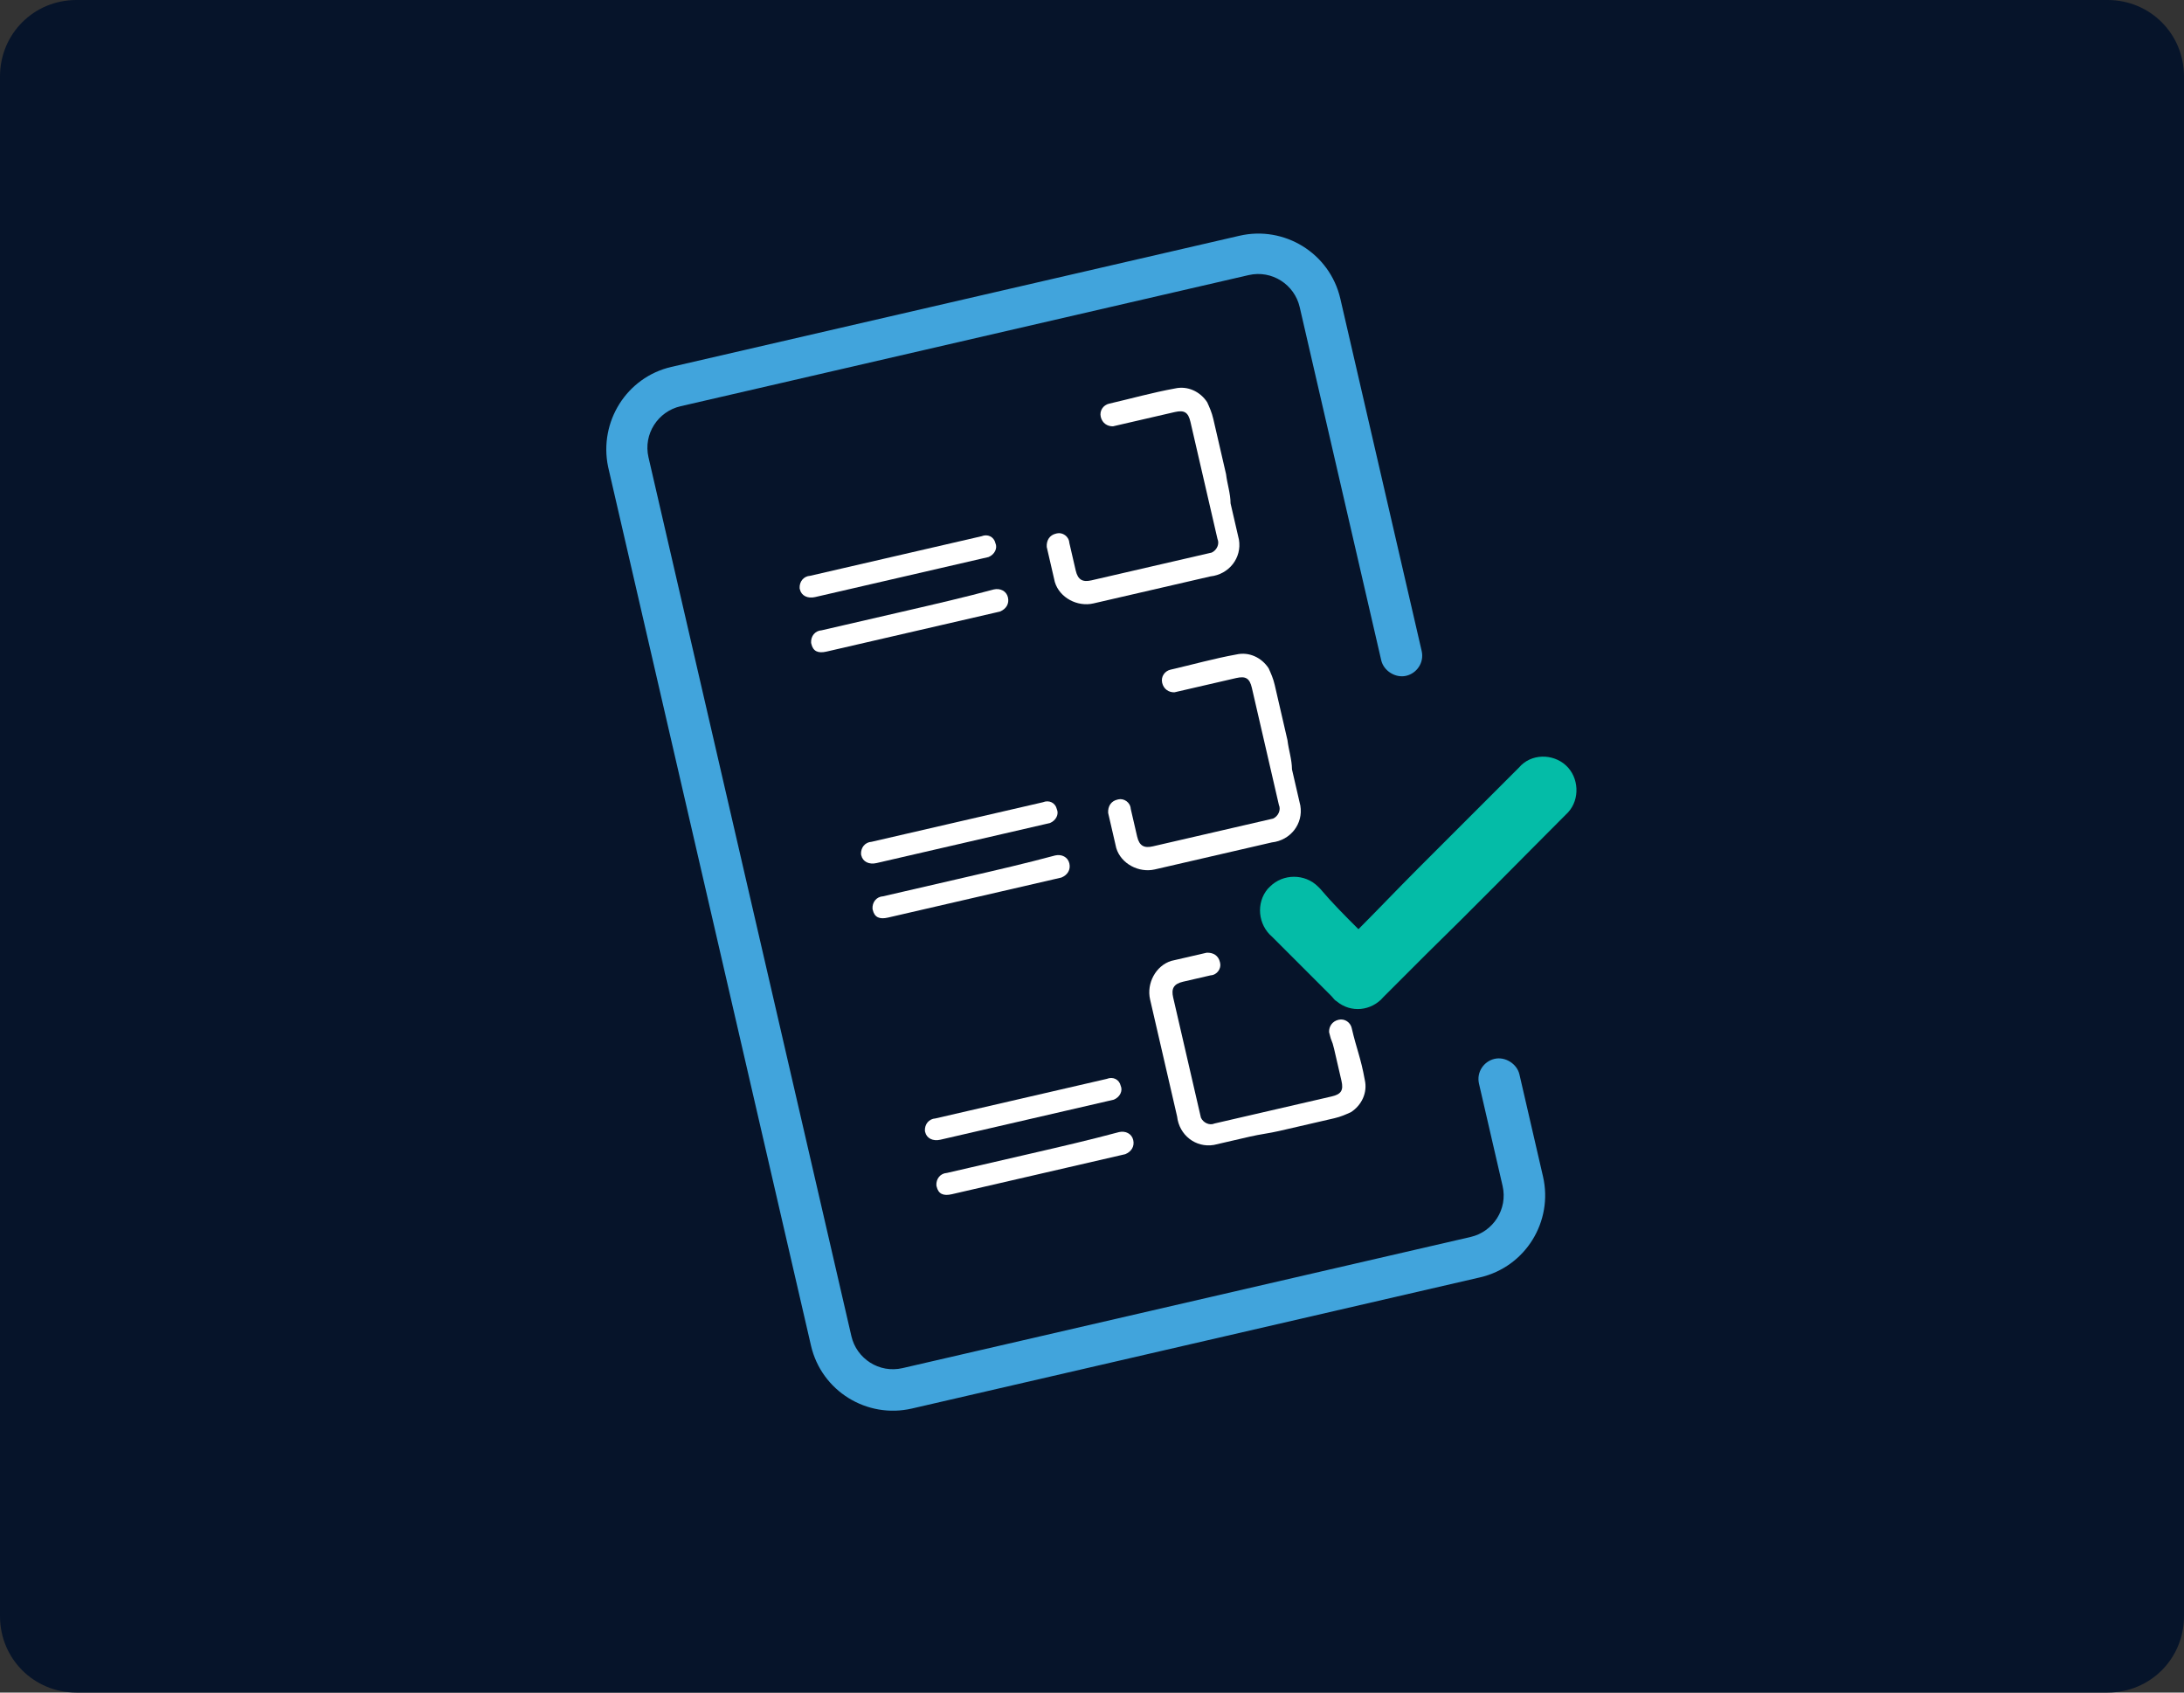
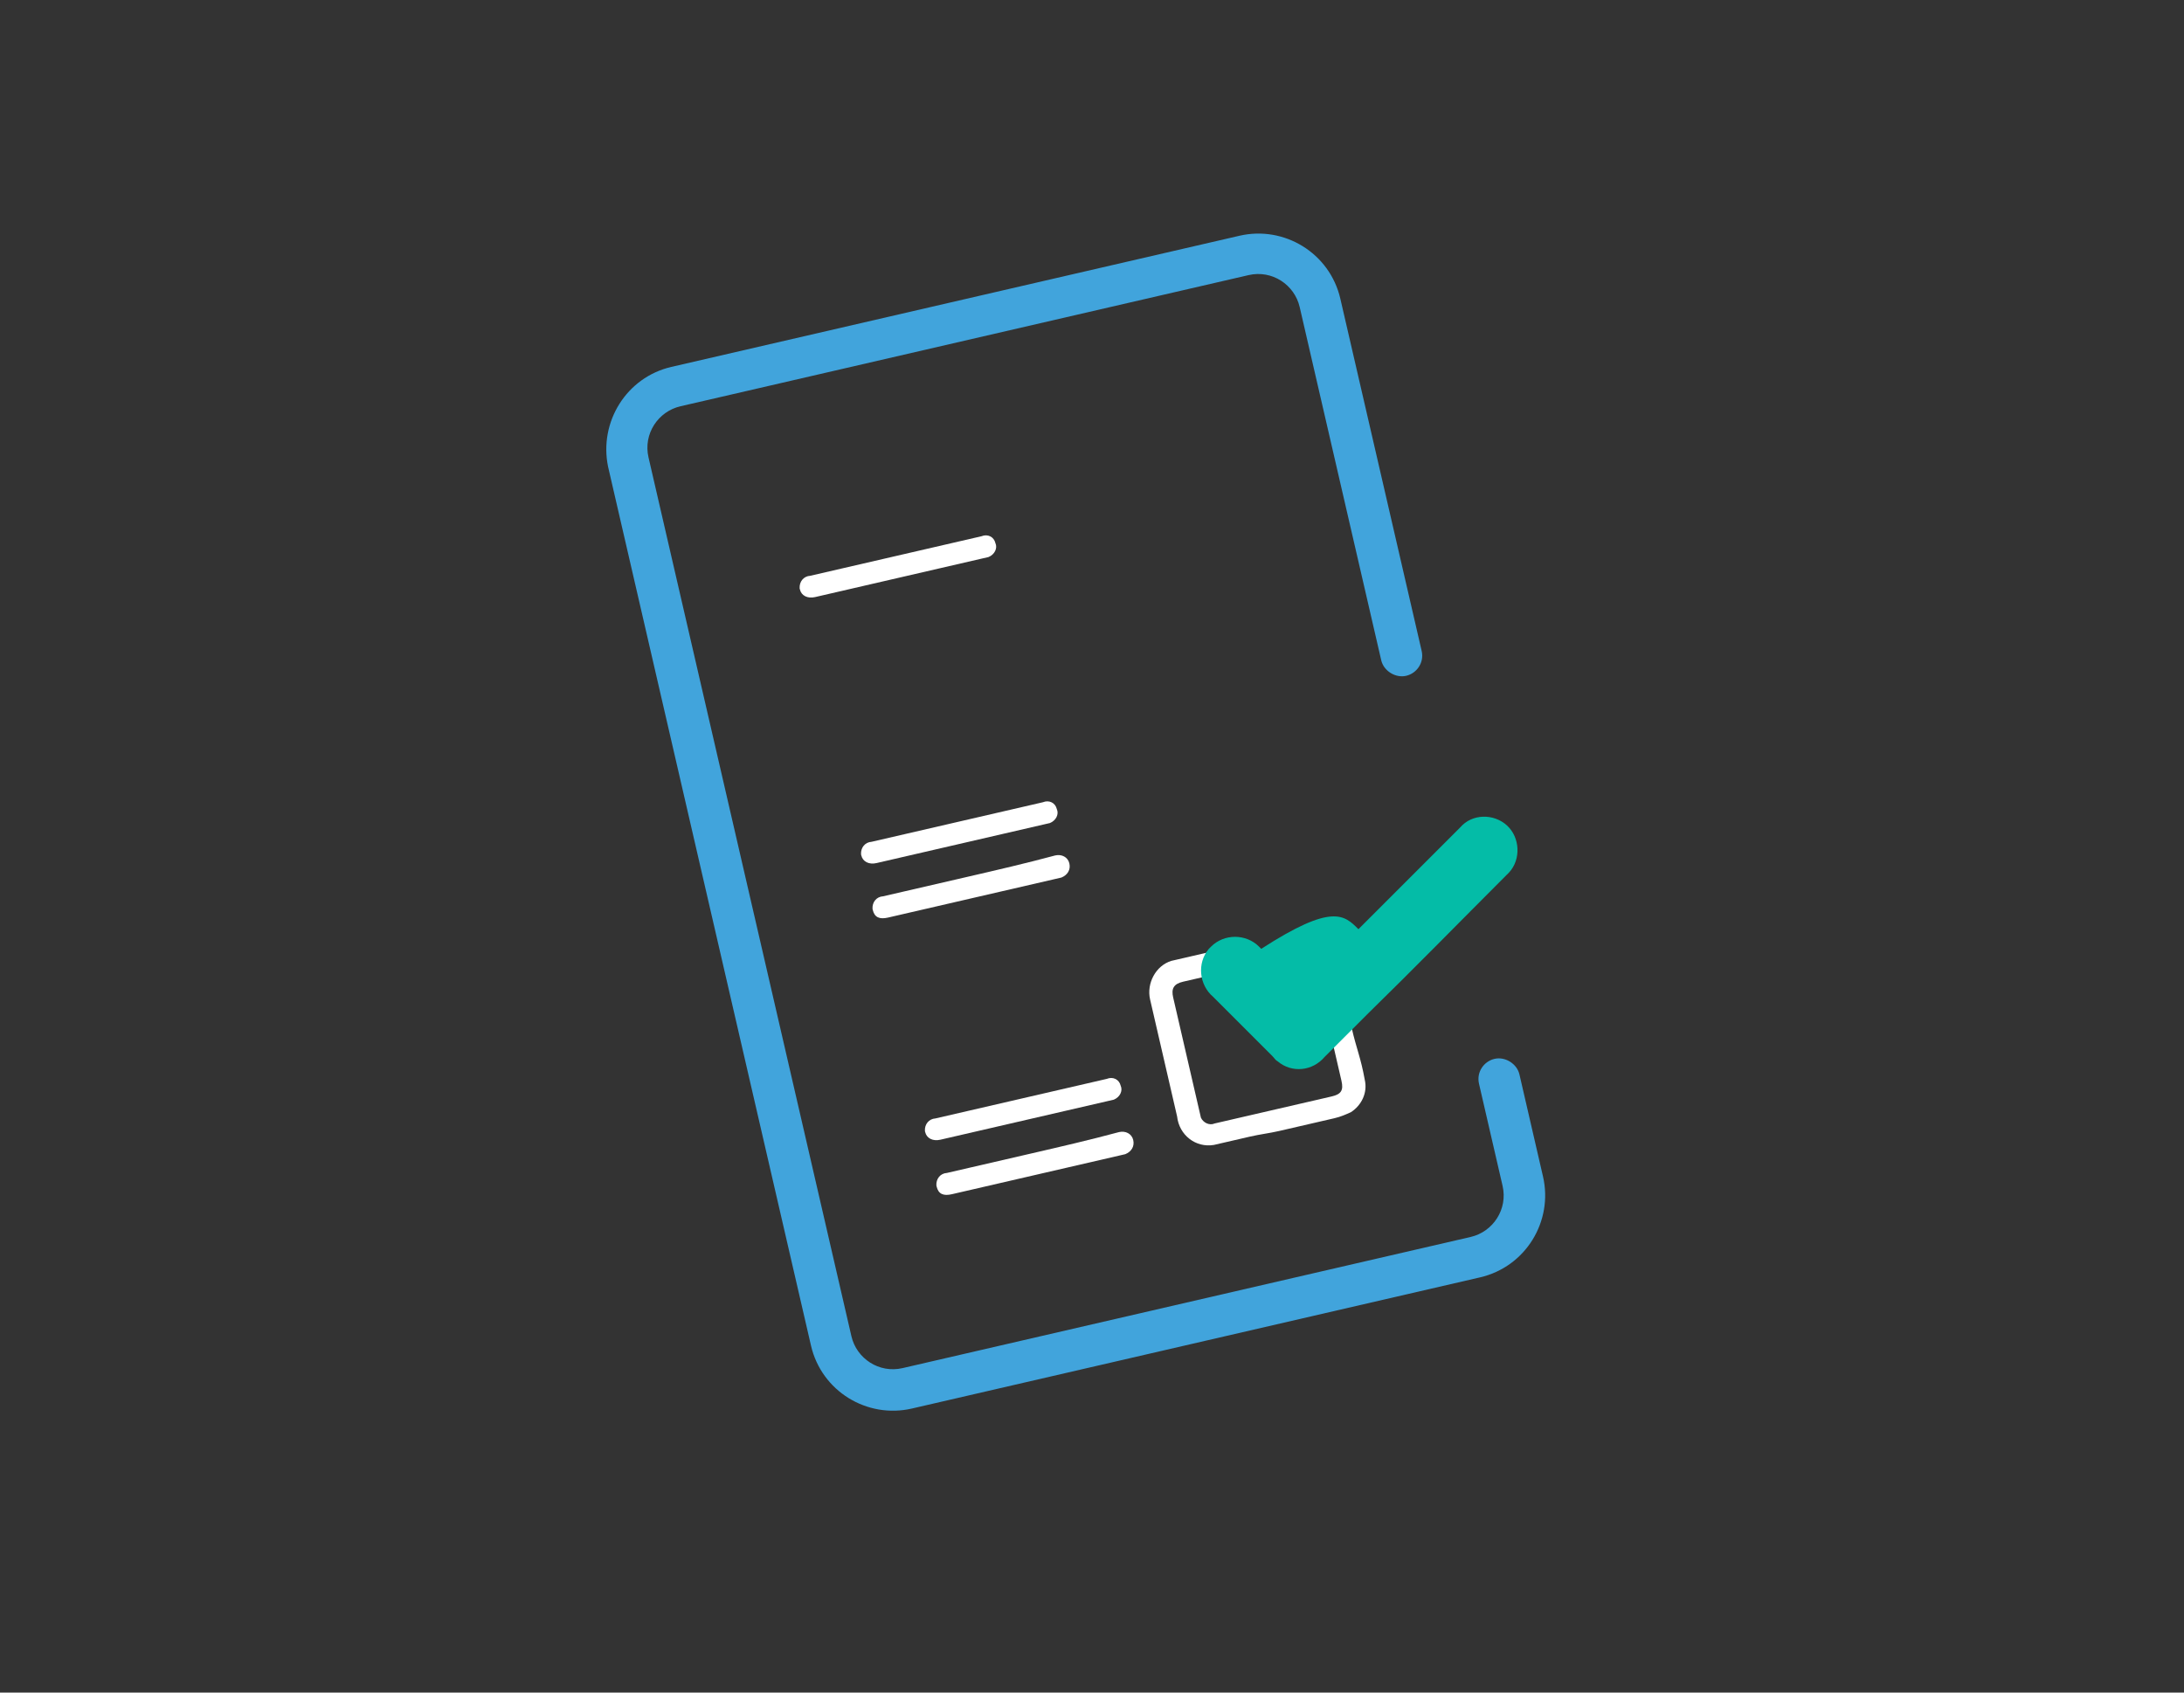
<svg xmlns="http://www.w3.org/2000/svg" version="1.1" id="a" x="0px" y="0px" viewBox="0 0 200 155" style="enable-background:new 0 0 200 155;" xml:space="preserve">
  <rect x="0" y="0" width="200" height="155" fill="#333333" stroke="none" />
  <style type="text/css">
	.st0{fill:#06142A;}
	.st1{fill:#FFFFFF;}
	.st2{fill:#41A4DC;}
	.st3{fill:#04BCA7;}
</style>
-   <path id="b" class="st0" d="M7,0h186c3.9,0,7,3.1,7,7v141c0,3.9-3.1,7-7,7H7c-3.9,0-7-3.1-7-7V7C0,3.1,3.1,0,7,0z" />
  <g id="Grupo_1260" transform="translate(-690.401 -1434.808)">
    <g id="Grupo_1259" transform="translate(-314.182 260.871) rotate(-13)">
      <g id="Grupo_1256" transform="translate(969.788 1454.999)">
-         <path id="Trazado_2191" class="st1" d="M-155.4-17.6c0-1.7,0-3.5,0-5.2c0-0.6-0.1-1.1-0.2-1.6c-0.4-1.1-1.4-1.9-2.6-1.9     c-2.1-0.1-4.1,0-6.2,0c-0.5,0-1,0.4-1,1c0,0,0,0,0,0c0,0.6,0.4,1,0.9,1.1c0,0,0,0,0.1,0c0.9,0,1.8,0,2.7,0c1,0,2,0,3,0     c0.9,0,1.2,0.3,1.2,1.2c0,2.7,0,5.4,0,8.1c0,1,0,1.9,0,2.9c0.1,0.5-0.3,1-0.8,1.1c-0.1,0-0.2,0-0.3,0c-3.7,0-7.4,0-11,0     c-0.8,0-1.2-0.3-1.2-1.2c0-0.9,0-1.7,0-2.6c0.1-0.6-0.4-1.1-0.9-1.1c0,0,0,0-0.1,0c-0.6,0-1,0.4-1.1,1c0,0,0,0.1,0,0.1     c0,1.1,0,2.1,0,3.2c0.1,1.5,1.5,2.7,3,2.7c2.7,0,5.4,0,8.1,0c1,0,1.9,0,2.9,0c1.7,0.2,3.2-1,3.3-2.7c0-0.2,0-0.4,0-0.7     c0-0.9,0-1.8,0-2.7C-155.4-15.8-155.5-16.7-155.4-17.6L-155.4-17.6" />
-         <path id="Trazado_2185" class="st1" d="M-186.7-12c-2.7,0-5.3,0-8,0c-0.6-0.1-1.1,0.3-1.2,0.9c0,0,0,0.1,0,0.1c0,0.7,0.4,1,1.2,1     c3.6,0,7.1,0,10.7,0c1.7,0,3.3,0,5,0c0.2,0,0.4,0,0.6,0c0.6-0.1,1-0.5,1-1.1c0-0.6-0.5-1-1.1-1c0,0,0,0,0,0     C-181.3-12-184-12-186.7-12L-186.7-12" />
        <path id="Trazado_2186" class="st1" d="M-186.6-17.1c-2.7,0-5.3,0-8,0c-0.6-0.1-1.1,0.3-1.2,0.9c0,0,0,0.1,0,0.1     c0,0.6,0.5,1,1.2,1c3.9,0,7.8,0,11.8,0c1.3,0,2.6,0,3.9,0c0.2,0,0.4,0,0.6,0c0.6-0.1,1-0.6,0.9-1.1c0-0.6-0.5-1-1.1-0.9     c0,0,0,0,0,0C-181.3-17.1-184-17.1-186.6-17.1L-186.6-17.1" />
      </g>
      <g id="Grupo_1257" transform="translate(969.788 1479.999)">
-         <path id="Trazado_2191-2" class="st1" d="M-155.4-17.6c0-1.7,0-3.5,0-5.2c0-0.6-0.1-1.1-0.2-1.6c-0.4-1.1-1.4-1.9-2.6-1.9     c-2.1-0.1-4.1,0-6.2,0c-0.5,0-1,0.4-1,1c0,0,0,0,0,0c0,0.6,0.4,1,0.9,1.1c0,0,0,0,0.1,0c0.9,0,1.8,0,2.7,0c1,0,2,0,3,0     c0.9,0,1.2,0.3,1.2,1.2c0,2.7,0,5.4,0,8.1c0,1,0,1.9,0,2.9c0.1,0.5-0.3,1-0.8,1.1c-0.1,0-0.2,0-0.3,0c-3.7,0-7.4,0-11,0     c-0.8,0-1.2-0.3-1.2-1.2c0-0.9,0-1.7,0-2.6c0.1-0.6-0.4-1.1-0.9-1.1c0,0,0,0-0.1,0c-0.6,0-1,0.4-1.1,1c0,0,0,0.1,0,0.1     c0,1.1,0,2.1,0,3.2c0.1,1.5,1.5,2.7,3,2.7c2.7,0,5.4,0,8.1,0c1,0,1.9,0,2.9,0c1.7,0.2,3.2-1,3.3-2.7c0-0.2,0-0.4,0-0.7     c0-0.9,0-1.8,0-2.7C-155.4-15.8-155.5-16.7-155.4-17.6L-155.4-17.6" />
        <path id="Trazado_2185-2" class="st1" d="M-186.7-12c-2.7,0-5.3,0-8,0c-0.6-0.1-1.1,0.3-1.2,0.9c0,0,0,0.1,0,0.1     c0,0.7,0.4,1,1.2,1c3.6,0,7.1,0,10.7,0c1.7,0,3.3,0,5,0c0.2,0,0.4,0,0.6,0c0.6-0.1,1-0.5,1-1.1c0-0.6-0.5-1-1.1-1c0,0,0,0,0,0     C-181.3-12-184-12-186.7-12L-186.7-12" />
        <path id="Trazado_2186-2" class="st1" d="M-186.6-17.1c-2.7,0-5.3,0-8,0c-0.6-0.1-1.1,0.3-1.2,0.9c0,0,0,0.1,0,0.1     c0,0.6,0.5,1,1.2,1c3.9,0,7.8,0,11.8,0c1.3,0,2.6,0,3.9,0c0.2,0,0.4,0,0.6,0c0.6-0.1,1-0.6,0.9-1.1c0-0.6-0.5-1-1.1-0.9     c0,0,0,0,0,0C-181.3-17.1-184-17.1-186.6-17.1L-186.6-17.1" />
      </g>
      <g id="Grupo_1258" transform="translate(969.788 1505.999)">
        <path id="Trazado_2191-3" class="st1" d="M-164.2-8.9c1.7,0,3.5,0,5.2,0c0.6,0,1.1-0.1,1.6-0.2c1.1-0.4,1.9-1.4,1.9-2.6     c0.1-2.1-0.1-2.9-0.1-4.9c0-0.5-0.4-1-1-1c0,0,0,0,0,0c-0.6,0-1,0.4-1.1,0.9c0,0,0,0,0,0.1c0,0.9,0.1,0.6,0.1,1.5c0,1,0,2,0,3     c0,0.9-0.3,1.2-1.2,1.2c-2.7,0-5.4,0-8.1,0c-1,0-1.9,0-2.9,0c-0.5,0.1-1-0.3-1.1-0.8c0-0.1,0-0.2,0-0.3c0-3.7,0-7.4,0-11     c0-0.8,0.3-1.2,1.2-1.2c0.9,0,1.7,0,2.6,0c0.6,0.1,1.1-0.4,1.1-0.9c0,0,0,0,0-0.1c0-0.6-0.4-1-1-1.1c0,0-0.1,0-0.1,0     c-1.1,0-2.1,0-3.2,0c-1.5,0.1-2.7,1.5-2.7,3c0,2.7,0,5.4,0,8.1c0,1,0,1.9,0,2.9c-0.2,1.7,1,3.2,2.7,3.3c0.2,0,0.4,0,0.7,0     c0.9,0,1.8,0,2.7,0S-165.1-8.9-164.2-8.9L-164.2-8.9" />
        <path id="Trazado_2185-3" class="st1" d="M-186.7-12c-2.7,0-5.3,0-8,0c-0.6-0.1-1.1,0.3-1.2,0.9c0,0,0,0.1,0,0.1     c0,0.7,0.4,1,1.2,1c3.6,0,7.1,0,10.7,0c1.7,0,3.3,0,5,0c0.2,0,0.4,0,0.6,0c0.6-0.1,1-0.5,1-1.1c0-0.6-0.5-1-1.1-1c0,0,0,0,0,0     C-181.3-12-184-12-186.7-12L-186.7-12" />
        <path id="Trazado_2186-3" class="st1" d="M-186.6-17.1c-2.7,0-5.3,0-8,0c-0.6-0.1-1.1,0.3-1.2,0.9c0,0,0,0.1,0,0.1     c0,0.6,0.5,1,1.2,1c3.9,0,7.8,0,11.8,0c1.3,0,2.6,0,3.9,0c0.2,0,0.4,0,0.6,0c0.6-0.1,1-0.6,0.9-1.1c0-0.6-0.5-1-1.1-0.9     c0,0,0,0,0,0C-181.3-17.1-184-17.1-186.6-17.1L-186.6-17.1" />
      </g>
      <path id="Trazado_2190" class="st2" d="M767.1,1416.4h53.4c4.2,0,7.7,3.4,7.7,7.7v33.1c0,1.1-0.9,1.9-1.9,1.9s-1.9-0.9-1.9-1.9    V1424c0-2.1-1.7-3.9-3.9-3.9h-53.4c-2.1,0-3.9,1.7-3.9,3.9v82.6c0,2.1,1.7,3.9,3.9,3.9h53.4c2.1,0,3.9-1.7,3.9-3.9v-9.6    c0-1.1,0.9-1.9,1.9-1.9s1.9,0.9,1.9,1.9v9.6c0,4.2-3.4,7.7-7.7,7.7h-53.4c-4.2,0-7.7-3.4-7.7-7.7V1424    C759.5,1419.8,762.9,1416.4,767.1,1416.4" />
    </g>
-     <path id="Trazado_2183" class="st3" d="M814.8,1519.9c1.8-1.8,3.6-3.7,5.4-5.5c3.1-3.1,6.2-6.2,9.3-9.3c1.1-1.3,3.1-1.3,4.3-0.2   s1.3,3.1,0.2,4.3c-0.1,0.1-0.2,0.2-0.2,0.2c-4.3,4.3-8.5,8.6-12.8,12.8c-1.3,1.3-2.6,2.6-3.9,3.9c-1.1,1.3-3,1.5-4.3,0.4   c-0.2-0.1-0.3-0.3-0.5-0.5c-1.8-1.8-3.6-3.6-5.4-5.4c-1.3-1.1-1.5-3.1-0.4-4.4c0.1-0.1,0.1-0.1,0.2-0.2c1.2-1.2,3.2-1.2,4.4,0   c0.1,0.1,0.1,0.1,0.2,0.2C812.4,1517.5,813.5,1518.6,814.8,1519.9" />
+     <path id="Trazado_2183" class="st3" d="M814.8,1519.9c3.1-3.1,6.2-6.2,9.3-9.3c1.1-1.3,3.1-1.3,4.3-0.2   s1.3,3.1,0.2,4.3c-0.1,0.1-0.2,0.2-0.2,0.2c-4.3,4.3-8.5,8.6-12.8,12.8c-1.3,1.3-2.6,2.6-3.9,3.9c-1.1,1.3-3,1.5-4.3,0.4   c-0.2-0.1-0.3-0.3-0.5-0.5c-1.8-1.8-3.6-3.6-5.4-5.4c-1.3-1.1-1.5-3.1-0.4-4.4c0.1-0.1,0.1-0.1,0.2-0.2c1.2-1.2,3.2-1.2,4.4,0   c0.1,0.1,0.1,0.1,0.2,0.2C812.4,1517.5,813.5,1518.6,814.8,1519.9" />
  </g>
</svg>